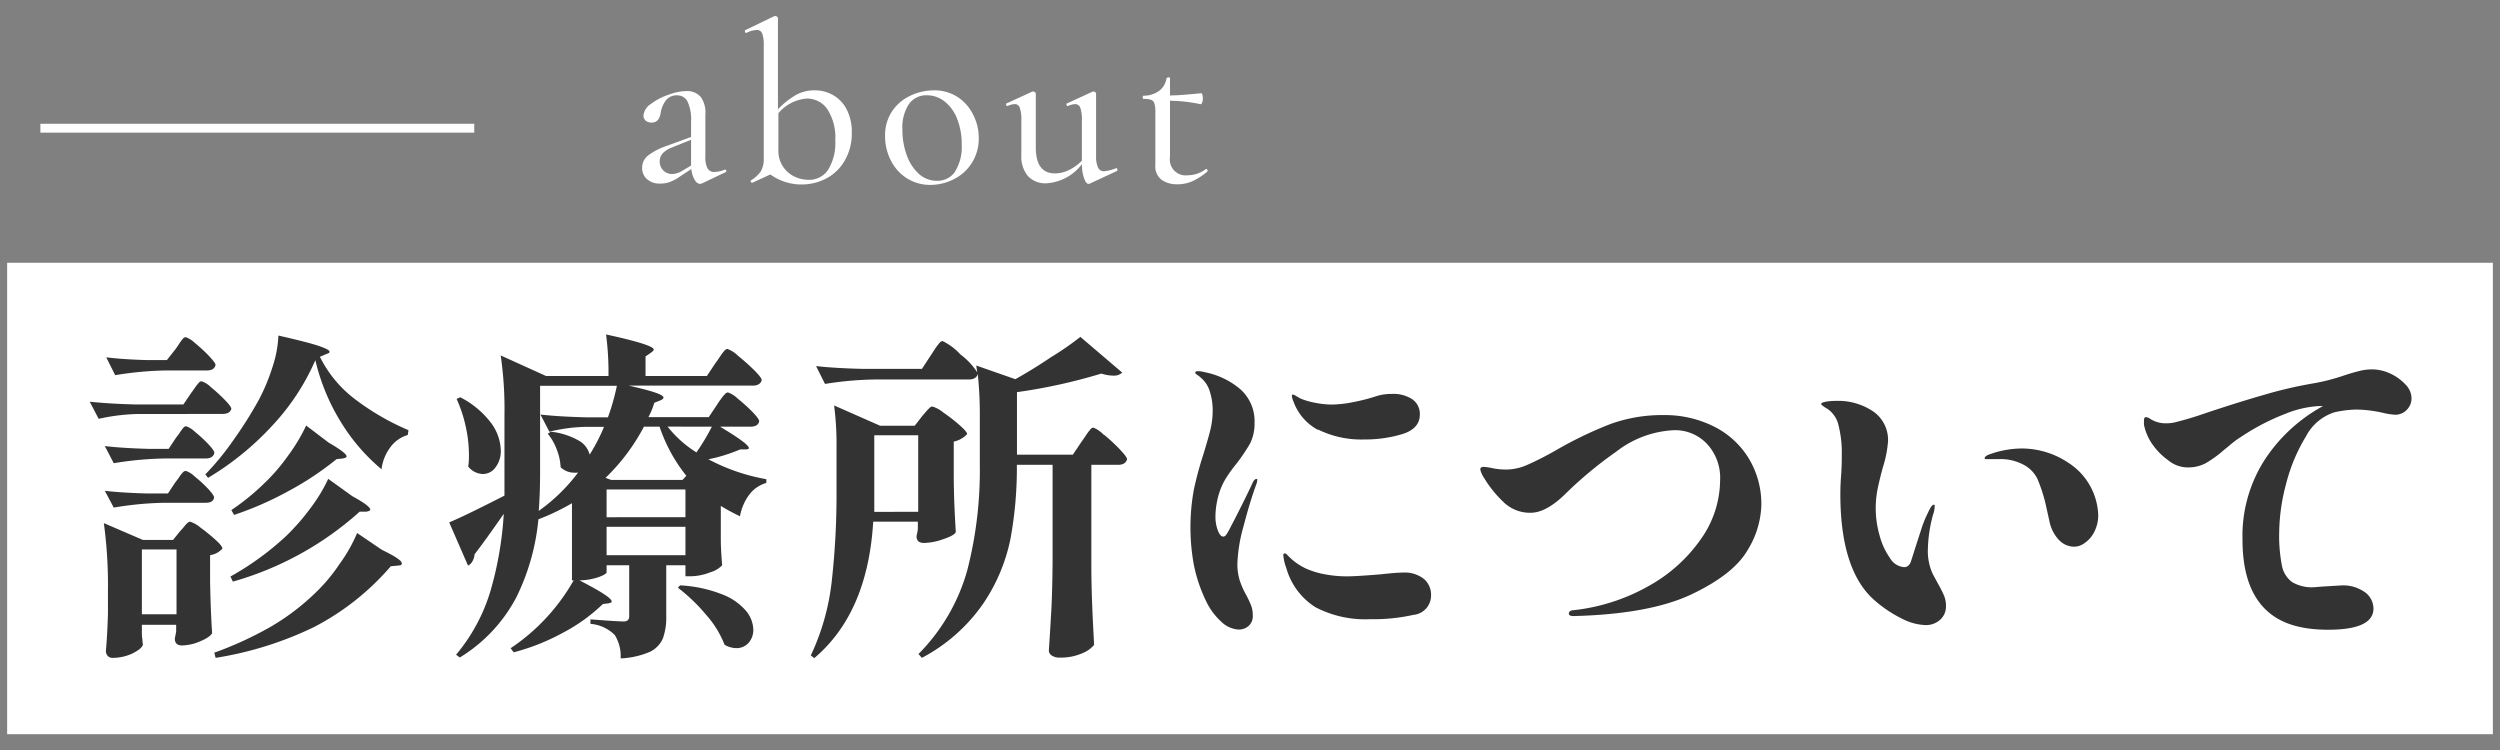
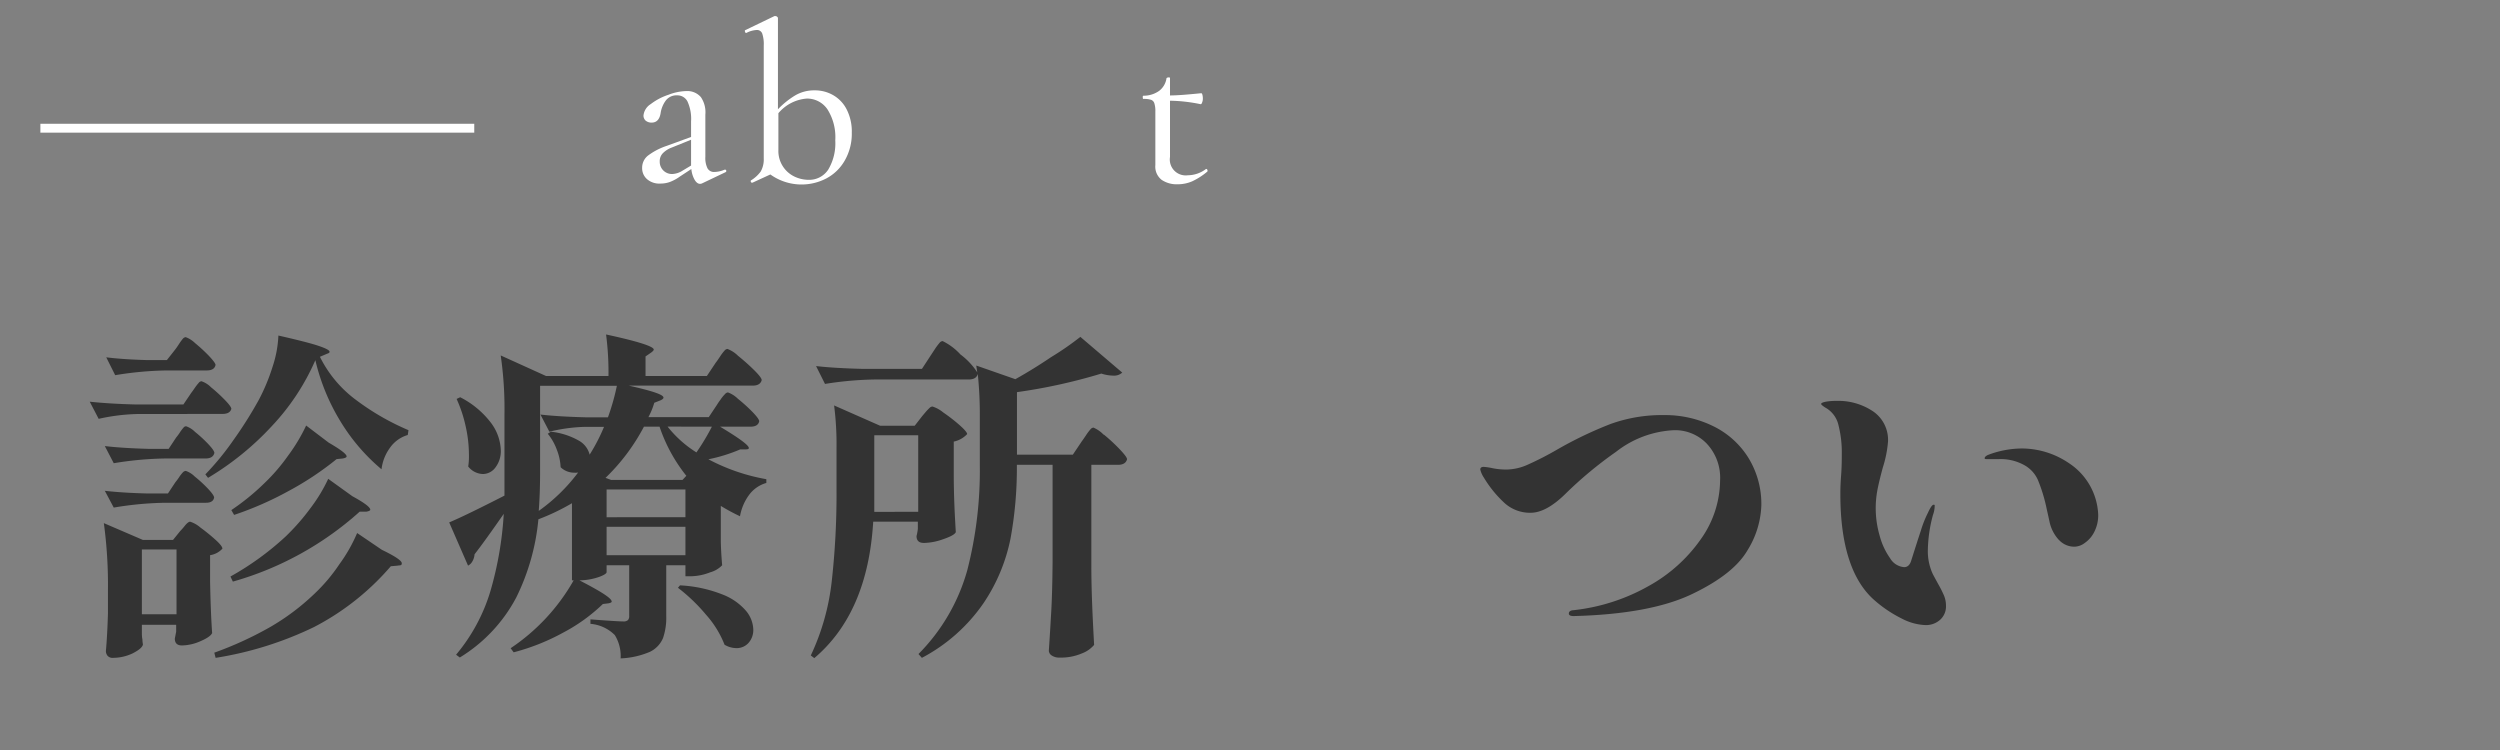
<svg xmlns="http://www.w3.org/2000/svg" id="レイヤー_1" data-name="レイヤー 1" viewBox="0 0 280 84">
  <rect x="0" y="0" width="280" height="84" fill="#808080" stroke="none" />
  <defs>
    <style>.cls-1{fill:#fff;}.cls-2,.cls-4{fill:none;stroke-miterlimit:10;}.cls-2{stroke:#000;opacity:0.13;}.cls-3{fill:#333;}.cls-4{stroke:#fff;}</style>
  </defs>
-   <rect class="cls-1" x="0.8" y="29.43" width="278.4" height="52.8" />
  <line class="cls-2" x1="53.12" y1="14.36" x2="4.52" y2="14.36" />
  <path class="cls-3" d="M15.35,46.37a22.09,22.09,0,0,0-4.3.54l-1-1.92c1.41.15,3.11.26,5.11.31h5.38L21.42,44c.08-.1.21-.28.38-.53a5.46,5.46,0,0,1,.45-.58.44.44,0,0,1,.32-.19,2.73,2.73,0,0,1,1.06.67,17.52,17.52,0,0,1,1.55,1.42c.49.5.73.84.73,1q-.15.57-1,.57Zm.54,24.39c0,.3,0,.59.06.84a3.32,3.32,0,0,0,.06.58c-.06.31-.44.63-1.16,1a5.21,5.21,0,0,1-2.22.5.72.72,0,0,1-.58-.23.83.83,0,0,1-.19-.54c.1-1.1.18-2.5.23-4.19V66.19a51.55,51.55,0,0,0-.46-7.6L16,60.47h3.38l.81-1a7.38,7.38,0,0,0,.54-.62q.35-.42.57-.42a3.3,3.3,0,0,1,1.14.65,21,21,0,0,1,1.69,1.37c.52.47.78.8.78,1a2.35,2.35,0,0,1-1.38.73v3c.05,2.44.13,4.34.23,5.72-.13.29-.56.59-1.3.91a5.32,5.32,0,0,1-2.08.48c-.54,0-.8-.26-.8-.77l.15-.77v-.77H15.89ZM19.73,49a5.3,5.3,0,0,0,.42-.57,4.31,4.31,0,0,1,.39-.52.39.39,0,0,1,.3-.17,2.58,2.58,0,0,1,1,.63,14.73,14.73,0,0,1,1.48,1.36c.46.49.69.82.69,1-.1.41-.42.62-1,.62H18.5a38.43,38.43,0,0,0-5.76.53l-1-1.92c1.36.16,3,.26,4.84.31h2.31Zm-.08,5a6.51,6.51,0,0,0,.41-.55,3.65,3.65,0,0,1,.42-.54.5.5,0,0,1,.33-.17,2.64,2.64,0,0,1,1,.63,14.73,14.73,0,0,1,1.48,1.36c.46.49.69.82.69,1-.07.39-.38.58-.92.58H18.5a37.22,37.22,0,0,0-5.76.54l-1-1.88q2,.23,4.77.3h2.3Zm0-14.89c.1-.13.23-.32.4-.58a6.05,6.05,0,0,1,.42-.58.52.52,0,0,1,.33-.19,3,3,0,0,1,1.05.67,17.74,17.74,0,0,1,1.56,1.44c.49.52.73.86.73,1-.08.41-.4.62-1,.62H18.66a38.43,38.43,0,0,0-5.76.53l-1-2c1.28.16,2.81.26,4.6.31h2.19ZM15.89,61.54V68.8h3.88V61.54Zm14.54-13.8a32.15,32.15,0,0,1-7.13,5.78L23,53.13a30.21,30.21,0,0,0,3.13-3.82A45.86,45.86,0,0,0,29,44.76a21.66,21.66,0,0,0,1.53-3.69,12.64,12.64,0,0,0,.65-3.49c2.15.49,3.65.87,4.48,1.15s1.25.5,1.25.66-.12.16-.35.26l-.73.31a13.4,13.4,0,0,0,4,4.8,27.87,27.87,0,0,0,5.92,3.42l-.08.54a3.69,3.69,0,0,0-2,1.44,5.09,5.09,0,0,0-.94,2.4,21.63,21.63,0,0,1-4.57-5.32,23.31,23.31,0,0,1-2.84-6.9A25.71,25.71,0,0,1,30.43,47.74ZM42.77,61.58c1.49.72,2.23,1.22,2.23,1.5s-.16.22-.46.27l-.77.07a28.74,28.74,0,0,1-8.62,6.82,39.41,39.41,0,0,1-11,3.44L24,73.1a39.93,39.93,0,0,0,6.17-2.82,25.8,25.8,0,0,0,5.05-3.78A19.1,19.1,0,0,0,38,63.21a17.49,17.49,0,0,0,2-3.51Zm-3.3-6c1.36.74,2,1.24,2,1.5,0,.1-.15.18-.46.23l-.73,0a35.79,35.79,0,0,1-14.2,7.83l-.27-.57A32,32,0,0,0,32,60.08a24.63,24.63,0,0,0,2.76-3.15,17.81,17.81,0,0,0,2-3.3Zm-2.65-6c1.33.77,2,1.28,2,1.54,0,.1-.15.18-.43.23l-.69.07A34.06,34.06,0,0,1,32.31,55a37.06,37.06,0,0,1-6.09,2.67l-.31-.54a26.22,26.22,0,0,0,3.69-3A21.05,21.05,0,0,0,32.29,51a19.57,19.57,0,0,0,2-3.34Z" />
  <path class="cls-3" d="M80.3,45.34c.08-.13.21-.33.41-.6a3.92,3.92,0,0,1,.48-.59.52.52,0,0,1,.34-.2,3.11,3.11,0,0,1,1.1.7,19,19,0,0,1,1.63,1.47c.51.53.77.88.77,1.06-.08.41-.41.61-1,.61H80.65c2.15,1.29,3.22,2.08,3.22,2.39,0,.1-.11.15-.34.15h-.62a18.13,18.13,0,0,1-3.57,1.11,21.9,21.9,0,0,0,6.49,2.23l0,.42a3.63,3.63,0,0,0-1.88,1.27,5.67,5.67,0,0,0-1.07,2.46,21.28,21.28,0,0,1-2.15-1.16v2.27l0,1.38c0,1,.07,2,.15,3a2.92,2.92,0,0,1-1.34.79,6.09,6.09,0,0,1-2.12.44h-.65V63.31H74.62V69a7,7,0,0,1-.36,2.46A3,3,0,0,1,72.8,73a9.26,9.26,0,0,1-3.29.74,4.47,4.47,0,0,0-.65-2.61,4.36,4.36,0,0,0-2.73-1.26v-.5c2,.15,3.24.23,3.65.23a.72.72,0,0,0,.56-.16.67.67,0,0,0,.13-.46V63.31H67.94v.77c0,.15-.3.34-.88.55A6.93,6.93,0,0,1,64.9,65c2.41,1.25,3.61,2,3.61,2.38,0,.08-.11.14-.34.19l-.65.08a19.34,19.34,0,0,1-4.4,3.18,24.26,24.26,0,0,1-5.59,2.23l-.34-.46A22.46,22.46,0,0,0,64.25,65h-.19V56.36a24.37,24.37,0,0,1-3.76,1.8,25,25,0,0,1-2.48,8.76,17.39,17.39,0,0,1-6.32,6.72l-.42-.31a20,20,0,0,0,3.84-7.1,39,39,0,0,0,1.5-8.68q-2.19,3.15-3.27,4.53a1.82,1.82,0,0,1-.23.77,1.15,1.15,0,0,1-.5.5l-2.11-4.84q1.81-.76,6.19-3c0-.56,0-1.42,0-2.57V46.45a41.73,41.73,0,0,0-.42-6.64l5.07,2.3h7a33.06,33.06,0,0,0-.27-4.65c3.56.77,5.34,1.34,5.34,1.69,0,.08-.1.2-.31.35l-.61.42v2.19h6.87l1-1.5c.1-.12.25-.34.46-.65a5,5,0,0,1,.5-.67.5.5,0,0,1,.34-.21,3.35,3.35,0,0,1,1.19.77,23.33,23.33,0,0,1,1.81,1.61q.84.84.84,1.11c-.1.41-.45.62-1,.62H70.43c2.59.59,3.88,1,3.88,1.34,0,.1-.11.21-.34.31l-.69.27a8.07,8.07,0,0,1-.66,1.61h6.76Zm-28.76-.85A10.05,10.05,0,0,1,55,47.37a5.4,5.4,0,0,1,1.09,3.07,3,3,0,0,1-.59,1.9,1.76,1.76,0,0,1-1.4.75,2.17,2.17,0,0,1-1.66-.84,7.37,7.37,0,0,0,.08-1.35,14.56,14.56,0,0,0-.38-3.22,15.1,15.1,0,0,0-1-3Zm12.79,8.45a2.18,2.18,0,0,1-1.54-.61,6.19,6.19,0,0,0-.44-2,6.06,6.06,0,0,0-1-1.75l.35-.23a8.09,8.09,0,0,1,3.13,1,2.5,2.5,0,0,1,1.21,1.57,20.53,20.53,0,0,0,1.61-3.11H65.44a18.8,18.8,0,0,0-3.91.54l-1-1.92c1.4.16,3.11.26,5.1.31h2.46a25.63,25.63,0,0,0,1-3.53H60.49v9.67c0,1.59-.05,3-.15,4.34a19.88,19.88,0,0,0,4.41-4.3A1.56,1.56,0,0,1,64.33,52.94Zm4.11.81h8l.43-.46a18,18,0,0,1-3-5.5H72.12a22.53,22.53,0,0,1-4.3,5.73Zm8.33,4.18V54.82H67.94v3.11ZM67.94,59v3.18h8.83V59Zm6.83-11.22A12.65,12.65,0,0,0,78,50.67a25.1,25.1,0,0,0,1.73-2.88Zm1.39,17.78a14.92,14.92,0,0,1,4.7,1,6.62,6.62,0,0,1,2.69,1.85,3.42,3.42,0,0,1,.82,2.13A2.17,2.17,0,0,1,83.84,72a1.77,1.77,0,0,1-1.35.59,2.65,2.65,0,0,1-1.34-.38,11.11,11.11,0,0,0-2.09-3.38,19.5,19.5,0,0,0-3.13-3Z" />
  <path class="cls-3" d="M105.64,60.39a6.76,6.76,0,0,1-2.15.42c-.56,0-.84-.25-.84-.77a6.18,6.18,0,0,0,.15-.8v-.81h-5q-.61,10.21-6.6,15.28l-.39-.3a26.25,26.25,0,0,0,2.34-8.26,87.82,87.82,0,0,0,.54-10.37v-4.6a34.14,34.14,0,0,0-.27-4.77l5.15,2.27h3.88l.84-1.08.39-.46a5.11,5.11,0,0,1,.44-.46.49.49,0,0,1,.32-.15,3.62,3.62,0,0,1,1.21.67,18.9,18.9,0,0,1,1.83,1.42q.84.75.84,1a2.87,2.87,0,0,1-1.5.84v3.46c0,2.82.13,5,.23,6.68C106.94,59.85,106.46,60.11,105.64,60.39Zm18-11.71a19.41,19.41,0,0,1,1.76,1.63c.55.58.83.95.83,1.13-.11.41-.45.62-1,.62h-3V63.23c0,3.18.16,6.18.31,9a3.3,3.3,0,0,1-1.34.94,6,6,0,0,1-2.54.48,1.48,1.48,0,0,1-.86-.23.67.67,0,0,1-.33-.54c.1-1.51.19-3,.27-4.4s.13-3.28.15-5.59V52.06h-4v.11a43.75,43.75,0,0,1-.71,8.14,19.93,19.93,0,0,1-3.05,7.28,19.28,19.28,0,0,1-6.88,6.09l-.38-.43a21.53,21.53,0,0,0,5.47-9.4,44.92,44.92,0,0,0,1.4-11.75V46.64a44,44,0,0,0-.23-4.76c-.1.41-.44.62-1,.62H98.16A38.43,38.43,0,0,0,92.4,43l-1-2c1.4.16,3.11.26,5.1.31h6.76l1-1.53.46-.7a7.2,7.2,0,0,1,.5-.67.51.51,0,0,1,.35-.21,6.61,6.61,0,0,1,2,1.5,7.74,7.74,0,0,1,1.88,2l-.11-.76,4.38,1.53q2.07-1.16,4-2.47A32.6,32.6,0,0,0,121,37.73l4.69,4a1.35,1.35,0,0,1-1,.34,4.53,4.53,0,0,1-1.34-.23,61.71,61.71,0,0,1-9.45,2.08v7h6.26l1-1.49c.1-.13.25-.35.46-.66a5.75,5.75,0,0,1,.5-.67.52.52,0,0,1,.34-.21A3.43,3.43,0,0,1,123.6,48.68Zm-20.8,8.64V48.75H97.92v6q0,1.69,0,2.58Z" />
-   <path class="cls-3" d="M136.74,69.59a7.36,7.36,0,0,1-1.69-2.33,17,17,0,0,1-1.34-4,23.44,23.44,0,0,1,0-8.41,38.88,38.88,0,0,1,1.08-4c.35-1.16.62-2.07.78-2.75a9.28,9.28,0,0,0,.25-2.25,6.9,6.9,0,0,0-.32-2,3.18,3.18,0,0,0-1.06-1.59,2,2,0,0,0-.35-.27c-.15-.1-.23-.19-.23-.27s.12-.15.35-.15a2.93,2.93,0,0,1,.69.11,8.72,8.72,0,0,1,4,1.9,4.78,4.78,0,0,1,1.61,3.78,5,5,0,0,1-.5,2.31A19.75,19.75,0,0,1,138.43,52a15.67,15.67,0,0,0-1.19,1.67,7.52,7.52,0,0,0-.69,1.55,9.09,9.09,0,0,0-.42,2.62,4.31,4.31,0,0,0,.27,1.57c.18.46.38.69.61.69a.41.41,0,0,0,.31-.19,3.62,3.62,0,0,0,.35-.58c.35-.66.81-1.55,1.36-2.65s.95-1.93,1.21-2.49c.15-.36.31-.54.46-.54s.11,0,.11.15a1.63,1.63,0,0,1-.11.46q-.73,2-1.42,4.67a17.39,17.39,0,0,0-.69,4.13,6.17,6.17,0,0,0,.25,1.92,9.48,9.48,0,0,0,.75,1.69,10.13,10.13,0,0,1,.55,1.19,2.93,2.93,0,0,1,.17,1.07,1.45,1.45,0,0,1-.46,1.17,1.67,1.67,0,0,1-1.15.41A3.06,3.06,0,0,1,136.74,69.59ZM147.32,68a7.59,7.59,0,0,1-3.24-4.34,5.55,5.55,0,0,1-.35-1.45c0-.16.05-.23.16-.23s.19.07.34.23l.39.38a6.93,6.93,0,0,0,1.61,1.07,9.19,9.19,0,0,0,2.15.66,13,13,0,0,0,2.5.23c.74,0,2-.08,3.8-.23,1.15-.13,1.95-.19,2.42-.19a3.49,3.49,0,0,1,2.38.71,2.33,2.33,0,0,1,.8,1.82,2.18,2.18,0,0,1-2,2.21,20.58,20.58,0,0,1-4.83.48A12,12,0,0,1,147.32,68Zm.29-19.85A5.86,5.86,0,0,1,144.88,45a2.34,2.34,0,0,1-.19-.62c0-.12,0-.19.12-.19a1.19,1.19,0,0,1,.38.18l.5.28a8.18,8.18,0,0,0,1.71.48,9.37,9.37,0,0,0,1.75.18,13.09,13.09,0,0,0,2.4-.27,21.71,21.71,0,0,0,2.67-.69,5.49,5.49,0,0,1,1.65-.23,3.9,3.9,0,0,1,2.3.59,2,2,0,0,1,.85,1.75c0,1-.66,1.77-2,2.17a14.42,14.42,0,0,1-4.23.59A10.88,10.88,0,0,1,147.61,48.1Z" />
  <path class="cls-3" d="M175.71,68.72c0-.23.18-.36.54-.38a21.87,21.87,0,0,0,8.37-2.69,17.39,17.39,0,0,0,5.9-5.3,11.49,11.49,0,0,0,2.13-6.53,5.58,5.58,0,0,0-1.5-4.14,4.92,4.92,0,0,0-3.61-1.5A11.37,11.37,0,0,0,181,50.6a44.73,44.73,0,0,0-5.57,4.61q-2.22,2.22-4,2.22a4.25,4.25,0,0,1-2.92-1.09,12.9,12.9,0,0,1-2.3-2.82,2.92,2.92,0,0,1-.42-.93c0-.2.13-.3.38-.3a6.38,6.38,0,0,1,1,.15,7.91,7.91,0,0,0,1.55.15,6,6,0,0,0,2.35-.53,35.23,35.23,0,0,0,3.3-1.69,44,44,0,0,1,6-2.88,17,17,0,0,1,6-1,12.24,12.24,0,0,1,5.53,1.25,9.57,9.57,0,0,1,3.93,3.55,9.88,9.88,0,0,1,1.44,5.34,10.15,10.15,0,0,1-1.55,5q-1.56,2.69-6.24,4.92T176.25,69Q175.71,69,175.71,68.72Z" />
  <path class="cls-3" d="M213,69.28a14.2,14.2,0,0,1-3-2q-3.87-3.33-3.88-11.9c0-.36,0-1,.08-2.07s.08-1.9.08-2.46a12.32,12.32,0,0,0-.37-3.23,3,3,0,0,0-1.32-1.88,3,3,0,0,1-.44-.29q-.18-.13-.18-.21c0-.1.18-.18.52-.25a6.64,6.64,0,0,1,1.13-.09,7,7,0,0,1,4.19,1.19,3.87,3.87,0,0,1,1.65,3.34,12.75,12.75,0,0,1-.58,2.92c-.25.92-.45,1.73-.59,2.43a11,11,0,0,0,.23,5.21,7.82,7.82,0,0,0,1.17,2.53,2,2,0,0,0,1.58,1c.35,0,.61-.22.76-.65.44-1.39.8-2.52,1.1-3.42a12.3,12.3,0,0,1,.79-2c.28-.61.49-.92.65-.92s.11.08.11.23a3,3,0,0,1-.19.92,16,16,0,0,0-.57,3.88,6.08,6.08,0,0,0,.57,2.77l.58,1.07a12.7,12.7,0,0,1,.67,1.33,3,3,0,0,1,.21,1.13,2,2,0,0,1-.65,1.55,2.36,2.36,0,0,1-1.65.6A6.23,6.23,0,0,1,213,69.28Zm17.62-8.78a4.32,4.32,0,0,1-1.09-2.15L229.23,57a18,18,0,0,0-1-3.28A3.55,3.55,0,0,0,226.54,52a5.45,5.45,0,0,0-2.65-.58l-1.34,0c-.18,0-.27,0-.27-.11s.15-.28.46-.39a10.77,10.77,0,0,1,3.73-.69,9.41,9.41,0,0,1,5.26,1.65A7.25,7.25,0,0,1,235,57.66a4.08,4.08,0,0,1-.42,1.87,3.25,3.25,0,0,1-1.06,1.26,2,2,0,0,1-1.17.44A2.34,2.34,0,0,1,230.63,60.5Z" />
-   <path class="cls-3" d="M267.67,41.82a5.41,5.41,0,0,1,1.73,1.23,2.26,2.26,0,0,1,.69,1.52,1.81,1.81,0,0,1-.54,1.34,1.77,1.77,0,0,1-1.31.54,7.7,7.7,0,0,1-1.42-.23,14.37,14.37,0,0,0-2.88-.35,11.9,11.9,0,0,0-2.49.31,5.48,5.48,0,0,0-3.19,2.71,19.15,19.15,0,0,0-2.21,5.28,21.8,21.8,0,0,0-.78,5.45,17.44,17.44,0,0,0,.3,3.71,3,3,0,0,0,1.14,1.86,4.35,4.35,0,0,0,2.47.58l1-.08,2-.12a4.21,4.21,0,0,1,2.71.77,2.3,2.3,0,0,1,.94,1.81c0,1.58-1.69,2.38-5.07,2.38s-5.7-.84-7.26-2.52-2.34-4.2-2.34-7.58a15.75,15.75,0,0,1,2.53-9,18.14,18.14,0,0,1,6.49-5.95h-.46a11.57,11.57,0,0,0-3.74.86,25.16,25.16,0,0,0-5,2.6,9.22,9.22,0,0,0-1.1.8c-.37.31-.63.53-.79.65a12.71,12.71,0,0,1-2.07,1.5,4.22,4.22,0,0,1-2.07.46,3.44,3.44,0,0,1-2.11-.8A7.36,7.36,0,0,1,241,49.66a5.83,5.83,0,0,1-.87-2.06,4.16,4.16,0,0,1,0-.54c0-.23.07-.34.23-.34a1,1,0,0,1,.46.19,3.18,3.18,0,0,0,1.76.5,4.67,4.67,0,0,0,.89-.08,34.44,34.44,0,0,0,3.38-1c2.45-.82,4.7-1.53,6.73-2.11a48.08,48.08,0,0,1,5.67-1.31,22.4,22.4,0,0,0,3.26-.85c.69-.23,1.28-.4,1.75-.51a5.53,5.53,0,0,1,1.36-.18A4.82,4.82,0,0,1,267.67,41.82Z" />
  <path class="cls-1" d="M81.21,19a.12.12,0,0,1,.13.12.13.13,0,0,1-.07.16l-2.64,1.26a.59.59,0,0,1-.23.05q-.33,0-.6-.45a3,3,0,0,1-.37-1.21l-1.28.84a4.87,4.87,0,0,1-1.12.61,3.11,3.11,0,0,1-1.06.18,2.1,2.1,0,0,1-1.51-.5,1.63,1.63,0,0,1-.54-1.26,1.72,1.72,0,0,1,.65-1.37,7.32,7.32,0,0,1,2.09-1.09l2.74-1V13.6a4.66,4.66,0,0,0-.4-2.23,1.26,1.26,0,0,0-1.16-.69,1.5,1.5,0,0,0-1.28.59A3.17,3.17,0,0,0,74,12.6c-.1.75-.45,1.13-1,1.13a1,1,0,0,1-.7-.23.77.77,0,0,1-.23-.56,1.71,1.71,0,0,1,.81-1.28,6.7,6.7,0,0,1,2-1.05,5.8,5.8,0,0,1,2-.41,2,2,0,0,1,1.62.68A3,3,0,0,1,79,12.83v4.74a2.61,2.61,0,0,0,.24,1.28.82.82,0,0,0,.76.41A3.08,3.08,0,0,0,81.16,19Zm-3.81-.46V15.65l-2.15.87a2.76,2.76,0,0,0-1,.63,1.27,1.27,0,0,0-.36.93,1.37,1.37,0,0,0,1.41,1.41,2.35,2.35,0,0,0,1.15-.38Z" />
  <path class="cls-1" d="M93.32,10.66a3.84,3.84,0,0,1,1.51,1.6,5.43,5.43,0,0,1,.57,2.6A6,6,0,0,1,94.6,18a5.13,5.13,0,0,1-2.08,2,6,6,0,0,1-6.24-.46l-2,.92h-.05a.12.12,0,0,1-.13-.09.15.15,0,0,1,0-.16,3.83,3.83,0,0,0,1.1-1,2.75,2.75,0,0,0,.34-1.47V5.08a3.7,3.7,0,0,0-.17-1.32.62.62,0,0,0-.63-.4,2.83,2.83,0,0,0-1.15.33h0c-.06,0-.11,0-.15-.14s0-.15,0-.16l3.3-1.59.13,0a.29.29,0,0,1,.17.08.2.2,0,0,1,.09.15V12.24a9.34,9.34,0,0,1,1.89-1.53,4.17,4.17,0,0,1,2.18-.59A4.1,4.1,0,0,1,93.32,10.66ZM92.76,19a5.74,5.74,0,0,0,.79-3.28,5.81,5.81,0,0,0-.88-3.48,2.75,2.75,0,0,0-2.32-1.2,4.61,4.61,0,0,0-3.17,1.64v4.12a3.17,3.17,0,0,0,1.85,3,3.73,3.73,0,0,0,1.5.34A2.55,2.55,0,0,0,92.76,19Z" />
-   <path class="cls-1" d="M101.53,19.94a5,5,0,0,1-1.77-2,5.89,5.89,0,0,1-.63-2.7,4.82,4.82,0,0,1,.82-2.83A5,5,0,0,1,102,10.7a6.11,6.11,0,0,1,2.6-.58,4.8,4.8,0,0,1,2.65.74,5,5,0,0,1,1.75,2,5.63,5.63,0,0,1,.62,2.57,5.1,5.1,0,0,1-.75,2.78,5,5,0,0,1-2,1.84,5.81,5.81,0,0,1-2.74.66A4.85,4.85,0,0,1,101.53,19.94Zm5.45-.76a5.12,5.12,0,0,0,.73-3,7.57,7.57,0,0,0-.51-2.87,4.53,4.53,0,0,0-1.41-1.95,3.2,3.2,0,0,0-2-.69,2.38,2.38,0,0,0-2,1,4.76,4.76,0,0,0-.72,2.85,8.21,8.21,0,0,0,.5,2.9,5.18,5.18,0,0,0,1.37,2.08,3,3,0,0,0,2,.75A2.39,2.39,0,0,0,107,19.18Z" />
-   <path class="cls-1" d="M125,18.82c.07,0,.11.05.14.13s0,.15,0,.18L122,20.59l-.1,0c-.17,0-.33-.21-.48-.62a4.44,4.44,0,0,1-.24-1.59,5.41,5.41,0,0,1-4,2.15,2.65,2.65,0,0,1-2.05-.81,3.39,3.39,0,0,1-.74-2.33V13.5a4,4,0,0,0-.17-1.41.58.58,0,0,0-.57-.43,2.21,2.21,0,0,0-.85.23h0s-.09-.05-.11-.13,0-.14,0-.16l2.94-1.35.1,0a.34.34,0,0,1,.18.08.19.19,0,0,1,.1.15v6c0,2,.72,2.94,2.15,2.94a3.52,3.52,0,0,0,1.57-.38A5.27,5.27,0,0,0,121.17,18V13.5a4,4,0,0,0-.17-1.41.61.61,0,0,0-.59-.43,2.21,2.21,0,0,0-.85.23h0c-.05,0-.08-.05-.1-.13s0-.14,0-.16l2.94-1.35.11,0a.27.27,0,0,1,.16.08.2.2,0,0,1,.09.15v7.09A2.81,2.81,0,0,0,123,18.8a.7.7,0,0,0,.66.38,4.63,4.63,0,0,0,1.31-.33Z" />
  <path class="cls-1" d="M135.1,18.93c.05,0,.09,0,.13.11s0,.13,0,.17a7.66,7.66,0,0,1-1.71,1.1,4.11,4.11,0,0,1-1.64.33,3,3,0,0,1-1.78-.5,1.87,1.87,0,0,1-.7-1.65v-6a2.85,2.85,0,0,0-.11-.91.59.59,0,0,0-.37-.4,2.53,2.53,0,0,0-.85-.1c-.06,0-.08-.06-.08-.18s0-.18.08-.18a3,3,0,0,0,1.75-.54,2.16,2.16,0,0,0,.83-1.43s.09-.08.21-.08.18,0,.18.08v1.94c.81,0,2-.1,3.5-.25.05,0,.1.06.13.18a1.64,1.64,0,0,1,.05.41,1.11,1.11,0,0,1-.08.44c-.05.15-.11.21-.17.2a17.94,17.94,0,0,0-3.43-.39v6.3a1.78,1.78,0,0,0,2,2.05,3.39,3.39,0,0,0,2.05-.72Z" />
  <line class="cls-4" x1="53.12" y1="14.36" x2="4.52" y2="14.36" />
</svg>